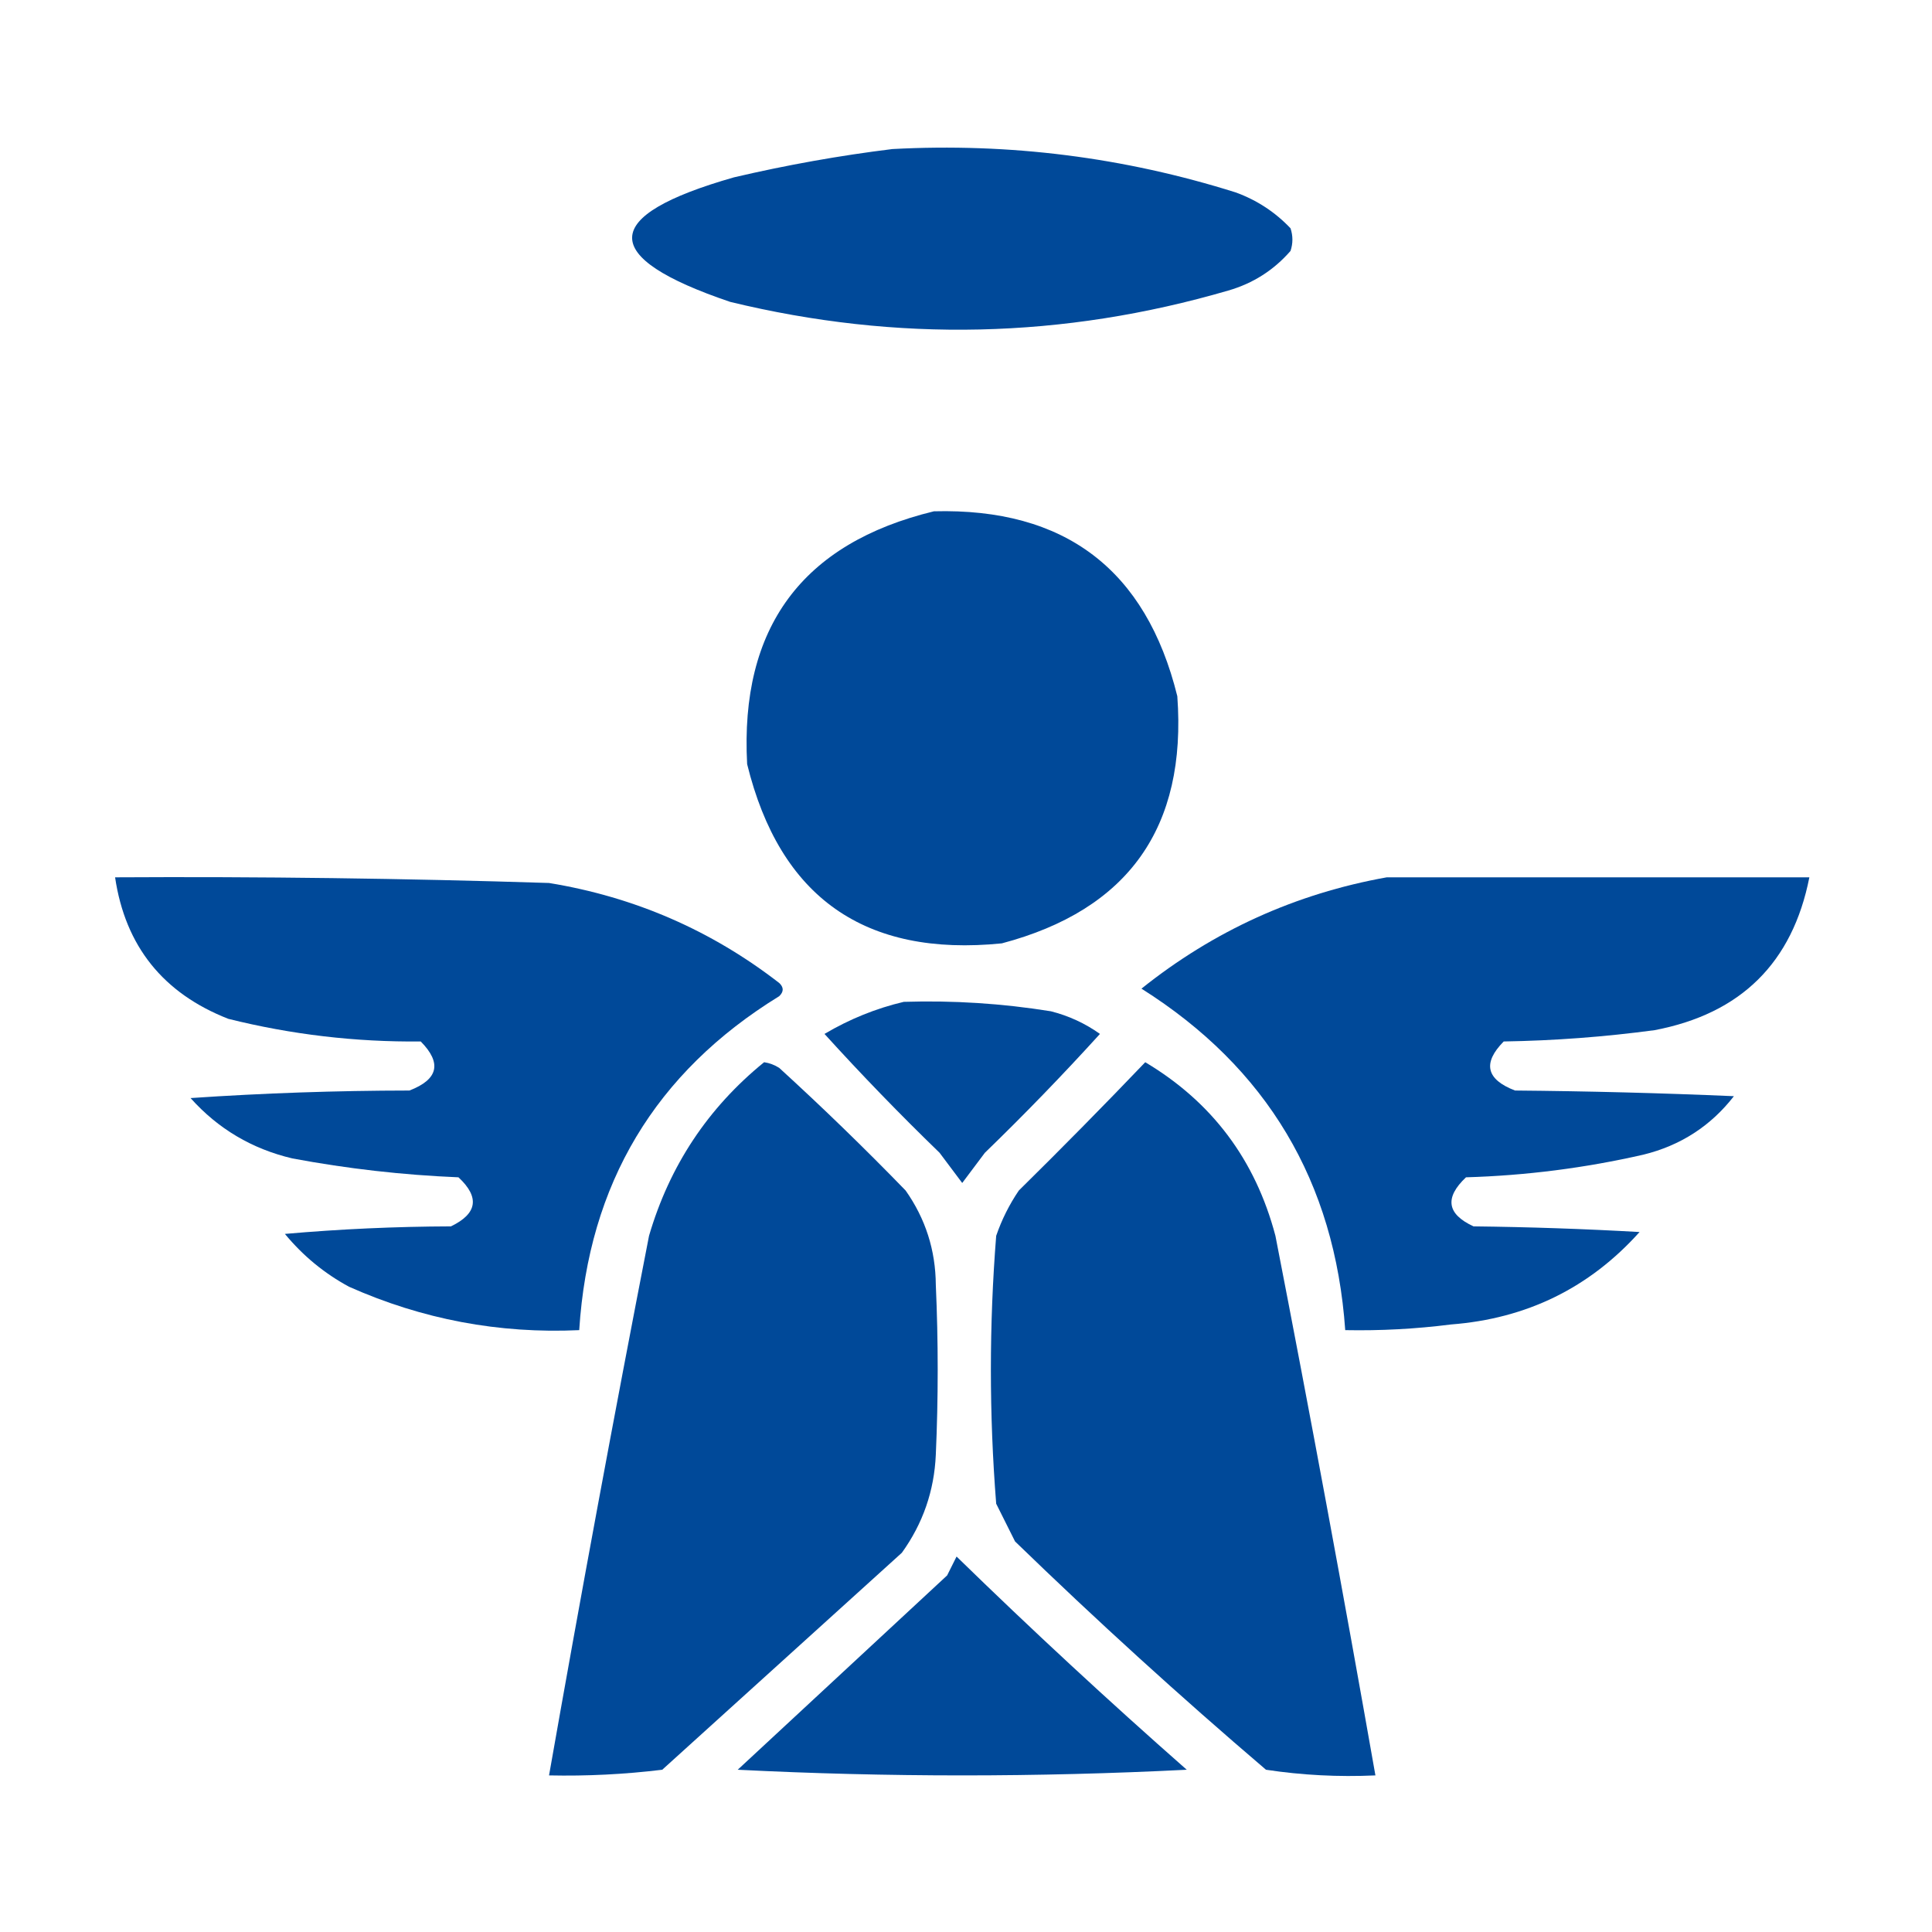
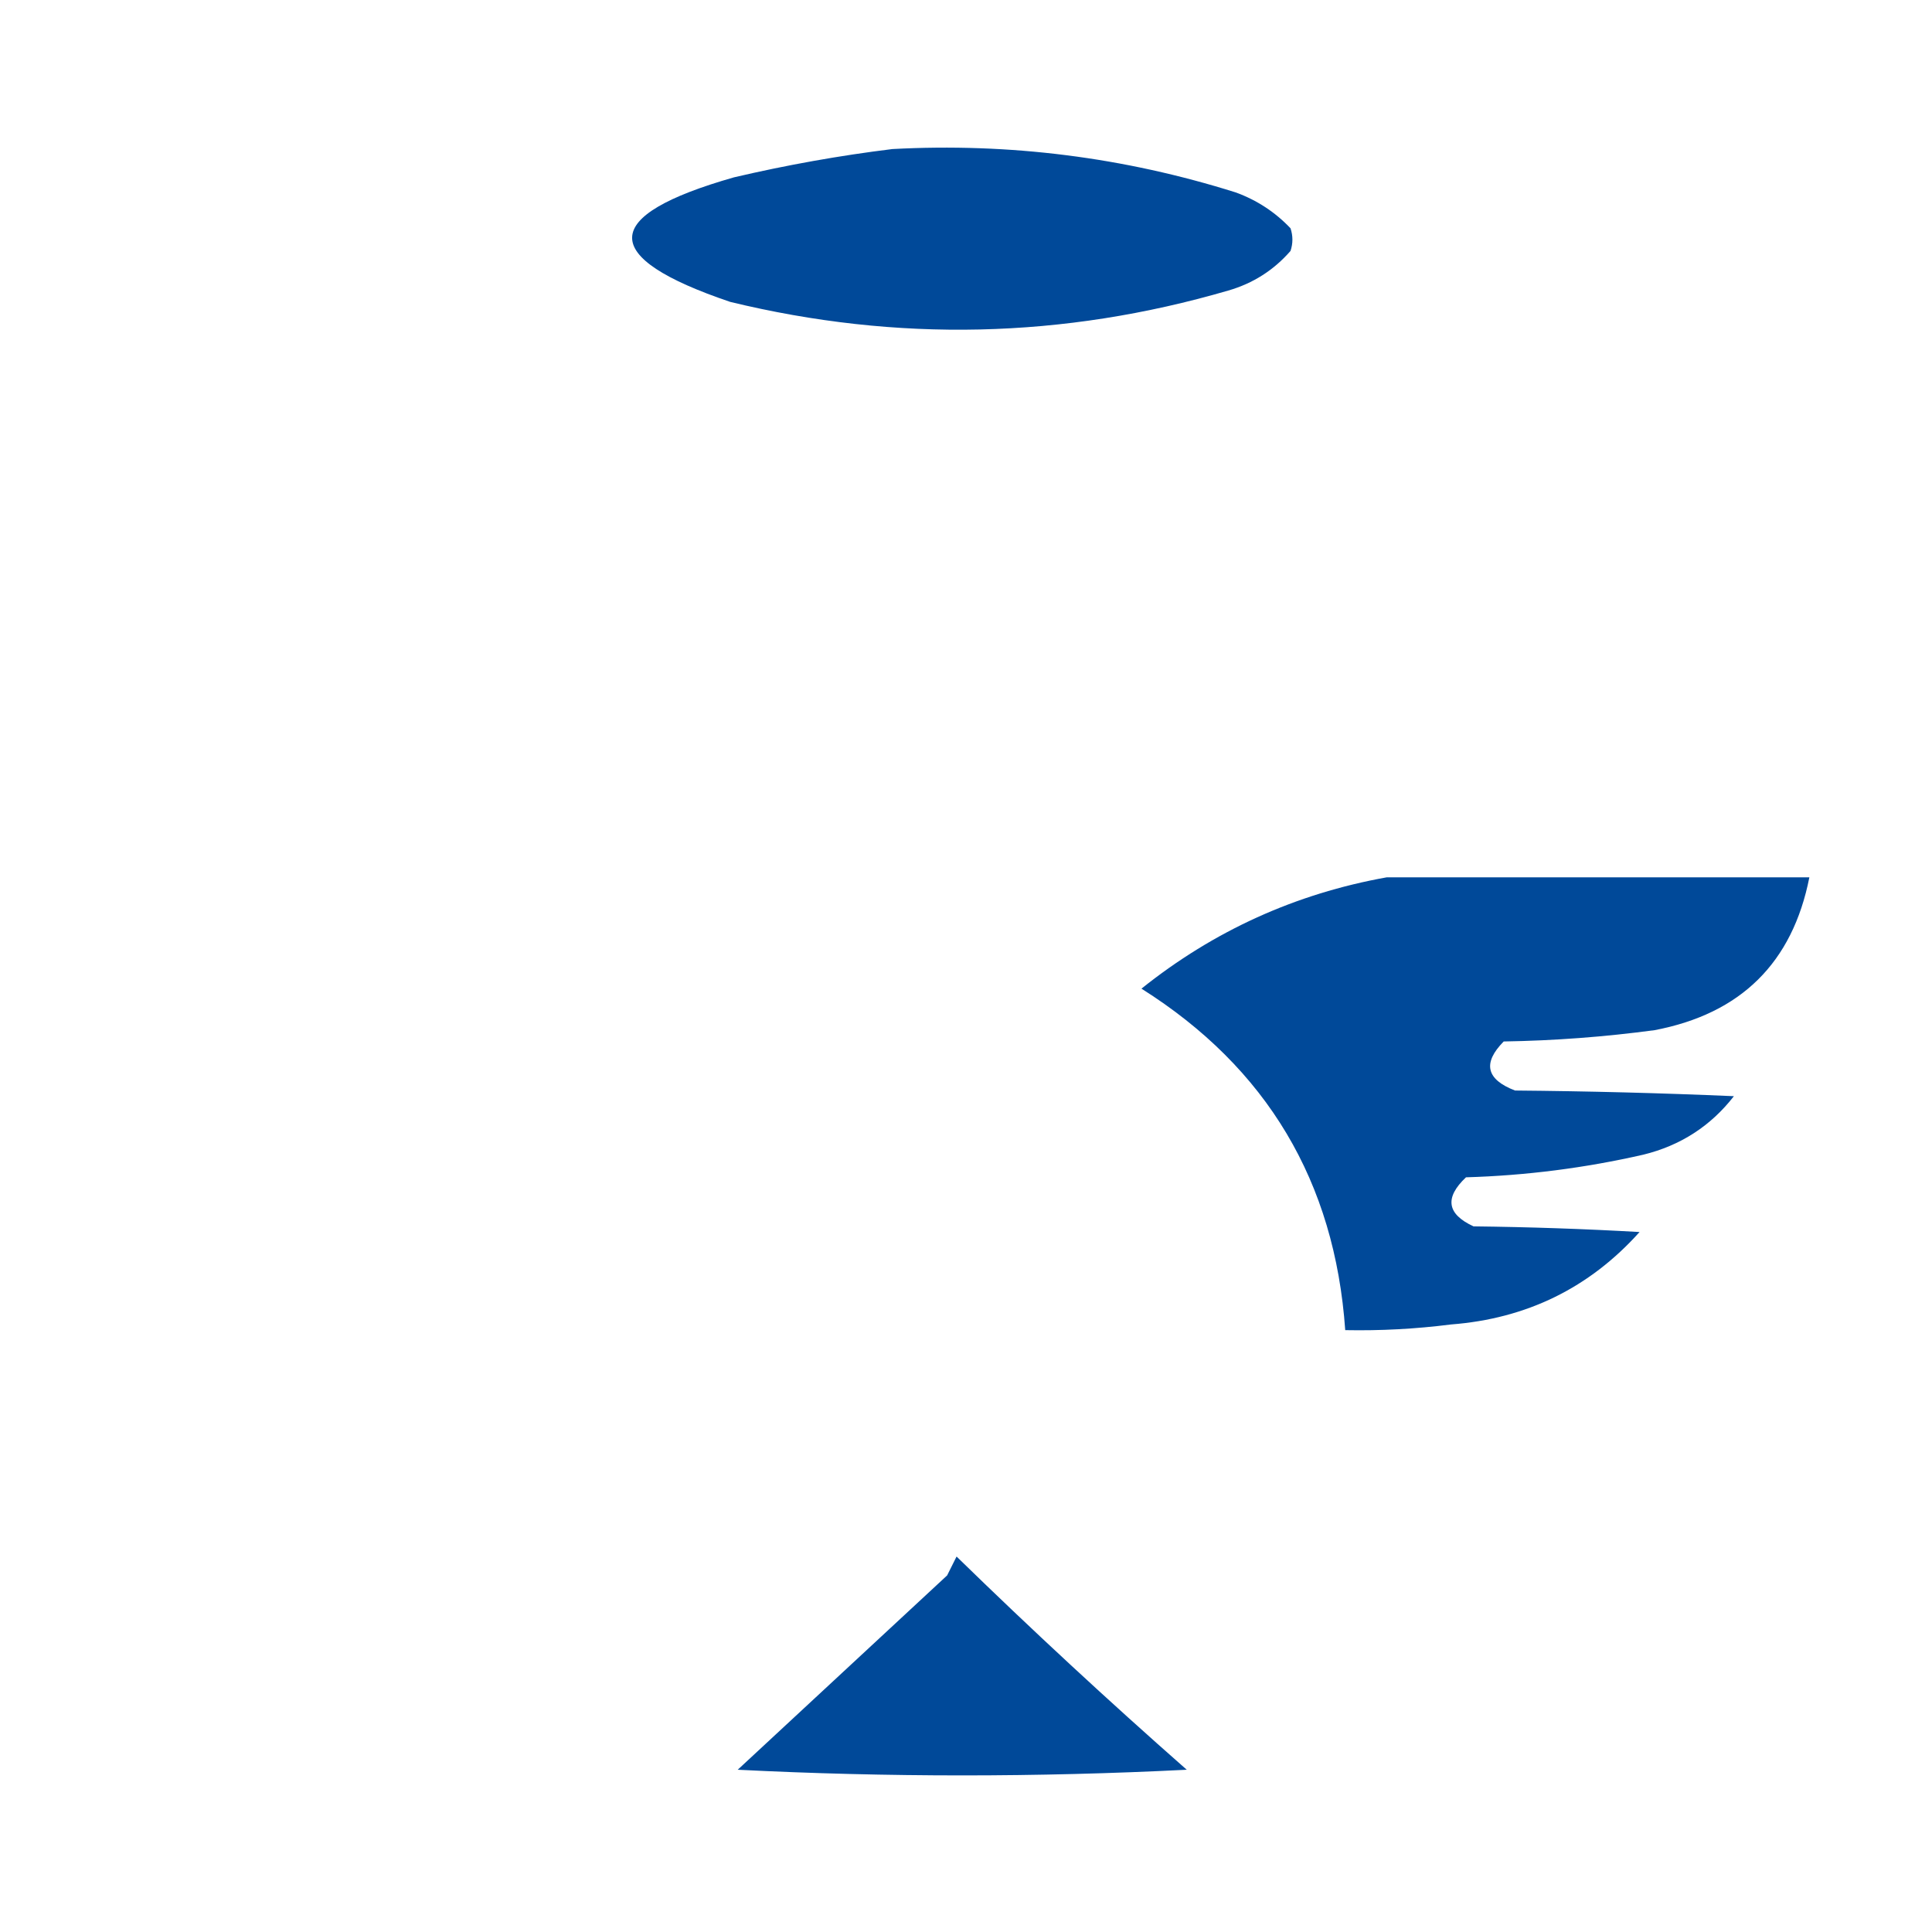
<svg xmlns="http://www.w3.org/2000/svg" version="1.1" width="512px" height="512px" style="shape-rendering:geometricPrecision; text-rendering:geometricPrecision; image-rendering:optimizeQuality; fill-rule:evenodd; clip-rule:evenodd">
  <g>
    <path style="opacity:1" fill="#004999" d="M 236.5,39.5 C 267.543,37.839 297.876,41.672 327.5,51C 333.103,53.048 337.936,56.214 342,60.5C 342.667,62.5 342.667,64.5 342,66.5C 337.55,71.61 332.05,75.11 325.5,77C 281.769,89.752 237.769,90.752 193.5,80C 158.528,68.16 158.862,57.16 194.5,47C 208.507,43.723 222.507,41.223 236.5,39.5 Z" />
  </g>
  <g>
-     <path style="opacity:1" fill="#004999" d="M 247.5,135.5 C 282.204,134.589 303.704,150.922 312,184.5C 314.542,219.279 299.042,241.112 265.5,250C 229.176,253.661 206.676,237.827 198,202.5C 196.054,166.308 212.554,143.975 247.5,135.5 Z" />
-   </g>
+     </g>
  <g>
-     <path style="opacity:1" fill="#004999" d="M 30.5,232.5 C 68.843,232.28 107.176,232.78 145.5,234C 168.147,237.708 188.48,246.542 206.5,260.5C 207.731,261.651 207.731,262.817 206.5,264C 173.631,284.215 155.964,313.715 153.5,352.5C 132.245,353.482 111.911,349.649 92.5,341C 85.96,337.467 80.294,332.8 75.5,327C 90.099,325.716 104.765,325.05 119.5,325C 126.509,321.622 127.176,317.288 121.5,312C 106.713,311.388 92.046,309.721 77.5,307C 66.781,304.477 57.781,299.144 50.5,291C 69.744,289.691 89.077,289.024 108.5,289C 116.153,286.062 117.153,281.728 111.5,276C 94.224,276.173 77.224,274.173 60.5,270C 43.206,263.219 33.206,250.719 30.5,232.5 Z" />
-   </g>
+     </g>
  <g>
    <path style="opacity:1" fill="#004999" d="M 367.5,232.5 C 404.833,232.5 442.167,232.5 479.5,232.5C 475.028,255.138 461.362,268.638 438.5,273C 425.227,274.785 411.894,275.785 398.5,276C 392.847,281.728 393.847,286.062 401.5,289C 420.842,289.167 440.175,289.667 459.5,290.5C 453.343,298.418 445.343,303.585 435.5,306C 420.031,309.534 404.364,311.534 388.5,312C 382.775,317.417 383.442,321.75 390.5,325C 405.178,325.167 419.845,325.667 434.5,326.5C 421.226,341.303 404.56,349.469 384.5,351C 375.204,352.182 365.87,352.682 356.5,352.5C 353.74,313.133 335.74,282.967 302.5,262C 321.677,246.664 343.344,236.831 367.5,232.5 Z" />
  </g>
  <g>
-     <path style="opacity:1" fill="#004999" d="M 239.5,265.5 C 252.584,265.087 265.584,265.92 278.5,268C 283.223,269.196 287.557,271.196 291.5,274C 281.697,284.804 271.53,295.304 261,305.5C 259,308.167 257,310.833 255,313.5C 253,310.833 251,308.167 249,305.5C 238.47,295.304 228.303,284.804 218.5,274C 225.148,270.067 232.148,267.234 239.5,265.5 Z" />
-   </g>
+     </g>
  <g>
-     <path style="opacity:1" fill="#004999" d="M 202.5,281.5 C 203.922,281.709 205.255,282.209 206.5,283C 217.971,293.47 229.137,304.303 240,315.5C 245.269,322.974 247.935,331.307 248,340.5C 248.667,355.5 248.667,370.5 248,385.5C 247.585,395.078 244.585,403.745 239,411.5C 217.833,430.667 196.667,449.833 175.5,469C 165.537,470.213 155.537,470.713 145.5,470.5C 153.9,422.766 162.734,375.099 172,327.5C 177.439,308.935 187.606,293.601 202.5,281.5 Z" />
-   </g>
+     </g>
  <g>
-     <path style="opacity:1" fill="#004999" d="M 303.5,281.5 C 321.191,292.045 332.691,307.379 338,327.5C 347.266,375.099 356.1,422.766 364.5,470.5C 354.727,470.948 345.061,470.448 335.5,469C 312.735,449.572 290.568,429.405 269,408.5C 267.333,405.167 265.667,401.833 264,398.5C 262.125,374.804 262.125,351.137 264,327.5C 265.473,323.221 267.473,319.221 270,315.5C 281.369,304.298 292.535,292.965 303.5,281.5 Z" />
-   </g>
+     </g>
  <g>
    <path style="opacity:1" fill="#004999" d="M 253.5,412.5 C 273.362,431.863 293.695,450.696 314.5,469C 274.833,471 235.167,471 195.5,469C 214,451.833 232.5,434.667 251,417.5C 251.847,415.807 252.68,414.14 253.5,412.5 Z" />
  </g>
</svg>